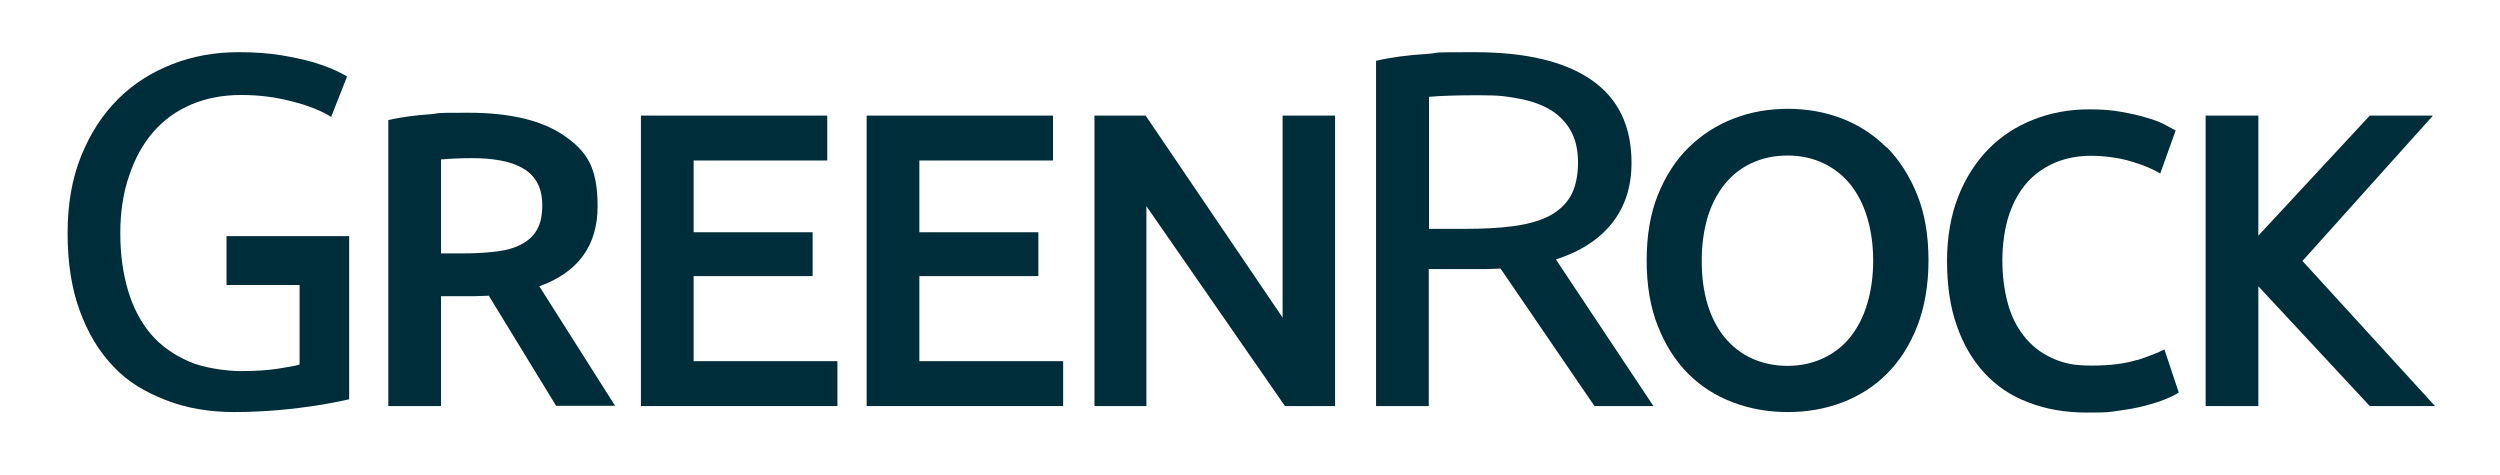
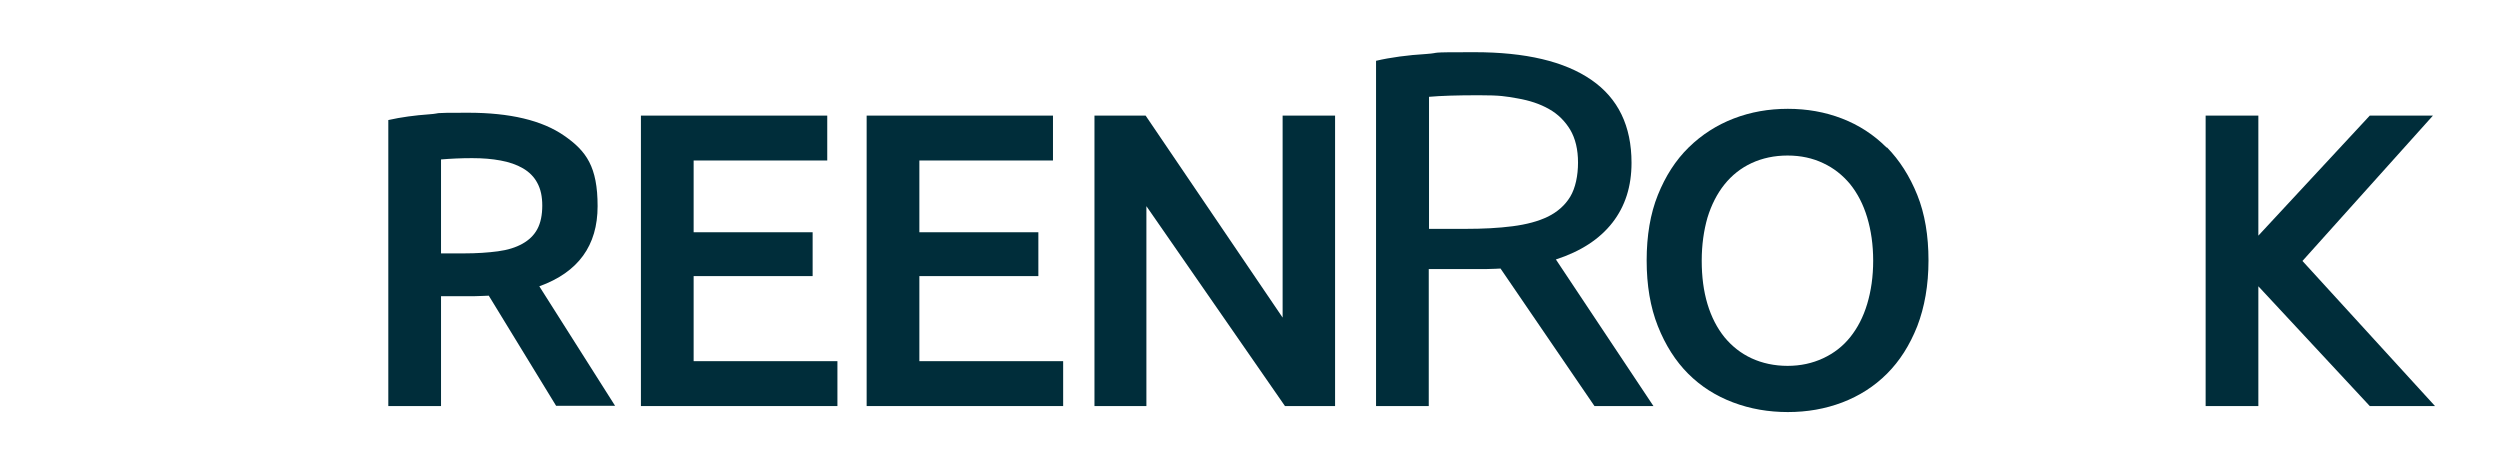
<svg xmlns="http://www.w3.org/2000/svg" id="Ebene_1" viewBox="0 0 958 182">
  <defs>
    <style>      .st0 {        fill: #002d3a;      }    </style>
  </defs>
  <path class="st0" d="M205.9,87.8c-1.3,2.4-3.2,4.2-5.7,5.6-2.5,1.4-5.6,2.4-9.4,2.9-3.7.5-8.1.8-13,.8h-8.8v-36c3.6-.3,7.6-.5,11.9-.5s7.6.3,10.9.9c3.3.6,6.2,1.6,8.6,3,2.4,1.4,4.3,3.3,5.5,5.6,1.3,2.4,1.9,5.2,1.9,8.7s-.6,6.6-1.9,9M206.7,109.7c14.9-5.4,22.3-15.6,22.3-30.7s-4.3-21.1-12.8-27c-8.5-5.9-20.8-8.8-36.8-8.8s-9.4.2-14.9.6c-5.6.4-10.8,1.1-15.7,2.2v109.6h20.2v-42.1h12.8c1.1,0,5.5-.2,5.5-.2l25.8,42.2h22.6l-29.1-45.9h0Z" />
  <polygon class="st0" points="265.8 105.8 311.4 105.8 311.4 89 265.8 89 265.8 61.5 317 61.5 317 44.3 245.6 44.3 245.6 155.6 320.9 155.6 320.9 138.4 265.8 138.4 265.8 105.8 265.8 105.8" />
  <polygon class="st0" points="352.3 105.8 397.9 105.8 397.9 89 352.3 89 352.3 61.5 403.5 61.5 403.5 44.3 332.1 44.3 332.1 155.6 407.4 155.6 407.4 138.4 352.3 138.4 352.3 105.8 352.3 105.8" />
  <polygon class="st0" points="491.5 121.7 439 44.3 419.4 44.3 419.4 155.6 439.3 155.6 439.3 79 492.4 155.6 511.6 155.6 511.6 44.3 491.5 44.3 491.5 121.7 491.5 121.7" />
  <path class="st0" d="M593.2,83c-3.7,1.8-8.2,3-13.6,3.7-5.4.7-11.4,1-18.1,1h-13.9v-50.6c4.4-.4,10.8-.6,19.1-.6s10.2.4,14.8,1.2c4.6.8,8.6,2.1,12.1,4.1,3.4,1.9,6.1,4.6,8.1,7.9,2,3.4,3,7.6,3,12.6s-1,9.8-3,13.1c-2,3.3-4.9,5.8-8.5,7.6M596.3,99.4c9.5-3.1,16.7-7.8,21.6-14.1,4.9-6.3,7.3-13.9,7.3-22.9,0-14.1-5.1-24.7-15.4-31.8-10.3-7.1-25.2-10.6-44.8-10.6s-11.8.2-18.6.7c-6.8.4-13.6,1.3-19.1,2.6v132.3h20.2v-52.5h22.2c1.8,0,5.3-.2,5.3-.2l36,52.7h22.6l-37.4-56.2h0Z" />
  <path class="st0" d="M715.5,116.5c-1.5,5-3.7,9.2-6.5,12.7-2.8,3.5-6.3,6.2-10.4,8.1-4.1,1.9-8.6,2.9-13.6,2.9s-9.7-1-13.8-2.9c-4.1-1.9-7.5-4.6-10.4-8.1-2.8-3.5-5-7.7-6.5-12.7-1.5-5-2.2-10.5-2.2-16.6s.8-11.6,2.2-16.5c1.5-4.9,3.7-9.2,6.5-12.7,2.8-3.5,6.3-6.3,10.4-8.2,4.1-1.9,8.7-2.9,13.8-2.9s9.6,1,13.6,2.9c4.1,1.9,7.5,4.6,10.4,8.1,2.8,3.5,5,7.7,6.5,12.7,1.5,5,2.3,10.5,2.3,16.6s-.8,11.6-2.3,16.6M722.9,56.5c-4.9-4.9-10.6-8.6-17.1-11.1-6.5-2.5-13.4-3.7-20.7-3.7s-14.2,1.2-20.7,3.7c-6.5,2.5-12.3,6.2-17.3,11.1-5,4.9-8.9,11-11.8,18.2-2.9,7.2-4.3,15.6-4.3,25.1s1.4,17.9,4.3,25.2c2.9,7.3,6.8,13.4,11.6,18.2,4.9,4.9,10.6,8.5,17.2,11,6.6,2.5,13.6,3.7,21,3.7s14.3-1.2,20.9-3.7c6.5-2.5,12.2-6.1,17.1-11,4.9-4.9,8.7-10.9,11.6-18.2,2.8-7.3,4.3-15.7,4.3-25.2s-1.4-17.9-4.3-25.1c-2.9-7.2-6.8-13.3-11.6-18.2" />
-   <path class="st0" d="M819,137.9c-4.5,1.4-10.3,2.2-17.5,2.2s-11.1-1-15.4-3c-4.3-2-7.8-4.8-10.6-8.4-2.8-3.6-4.9-7.8-6.2-12.8-1.3-4.9-2-10.3-2-16.2s.9-12.5,2.6-17.5c1.7-5,4.1-9.2,7.1-12.5,3-3.3,6.7-5.8,10.8-7.5,4.2-1.7,8.7-2.5,13.5-2.5s10.7.7,15.5,2.2c4.8,1.4,8.4,3,11,4.6l5.9-16.5c-.7-.4-2-1.1-3.9-2.1-1.8-1-4.1-1.9-6.9-2.7-2.8-.9-6-1.6-9.8-2.3-3.7-.7-7.9-1-12.5-1-7.6,0-14.7,1.3-21.3,3.9-6.6,2.6-12.4,6.3-17.3,11.3-4.9,5-8.8,11.1-11.6,18.2-2.8,7.2-4.3,15.4-4.3,24.7s1.2,17.6,3.7,24.7c2.5,7.2,6,13.2,10.6,18.2,4.6,5,10.2,8.8,16.9,11.3,6.6,2.6,14.1,3.9,22.5,3.9s8.3-.2,12-.7c3.7-.5,7.1-1.1,10.1-1.9,3-.8,5.6-1.6,7.8-2.5,2.2-.9,3.9-1.7,5.2-2.6l-5.5-16.5c-2.5,1.3-5.9,2.6-10.4,4.1" />
-   <path class="st0" d="M86.9,109.2h27.9v30.5c-1.7.5-4.5,1-8.4,1.6-3.9.6-8.6.9-14.1.9s-14.5-1.2-20.2-3.8c-5.7-2.6-10.5-5.9-14.4-10.5-3.9-4.7-6.8-10.3-8.7-16.8-1.9-6.5-2.9-13.7-2.9-21.7s1.1-15.6,3.4-22.1c2.2-6.6,5.3-12.2,9.3-16.8,4-4.6,8.9-8.1,14.6-10.5,5.7-2.4,12-3.6,19-3.6s13,.8,19.3,2.4c6.3,1.6,11.4,3.6,15.2,6l6.1-15.5c-.8-.5-2.3-1.3-4.4-2.3-2.2-1-4.9-2-8.4-3.1-3.4-1-7.5-1.9-12.3-2.7-4.8-.8-10.3-1.2-16.4-1.2-9.1,0-17.6,1.5-25.5,4.6-7.9,3.1-14.9,7.5-20.8,13.4-5.9,5.9-10.6,13.1-14.1,21.8-3.5,8.6-5.2,18.5-5.2,29.6s1.5,21,4.6,29.5c3.1,8.6,7.4,15.8,13.1,21.7,5.6,5.9,12,9.6,19.9,12.7,7.9,3.1,16.6,4.6,26.2,4.6,24.4,0,44.1-4.9,44.1-4.9v-62.5s-47,0-47,0v18.6h0Z" />
  <polygon class="st0" points="882.3 100 932.3 44.3 908.1 44.3 865.4 90.3 865.4 44.3 845.2 44.3 845.2 155.6 865.4 155.6 865.4 109.7 908.1 155.6 933.1 155.6 882.3 100 882.3 100" />
</svg>